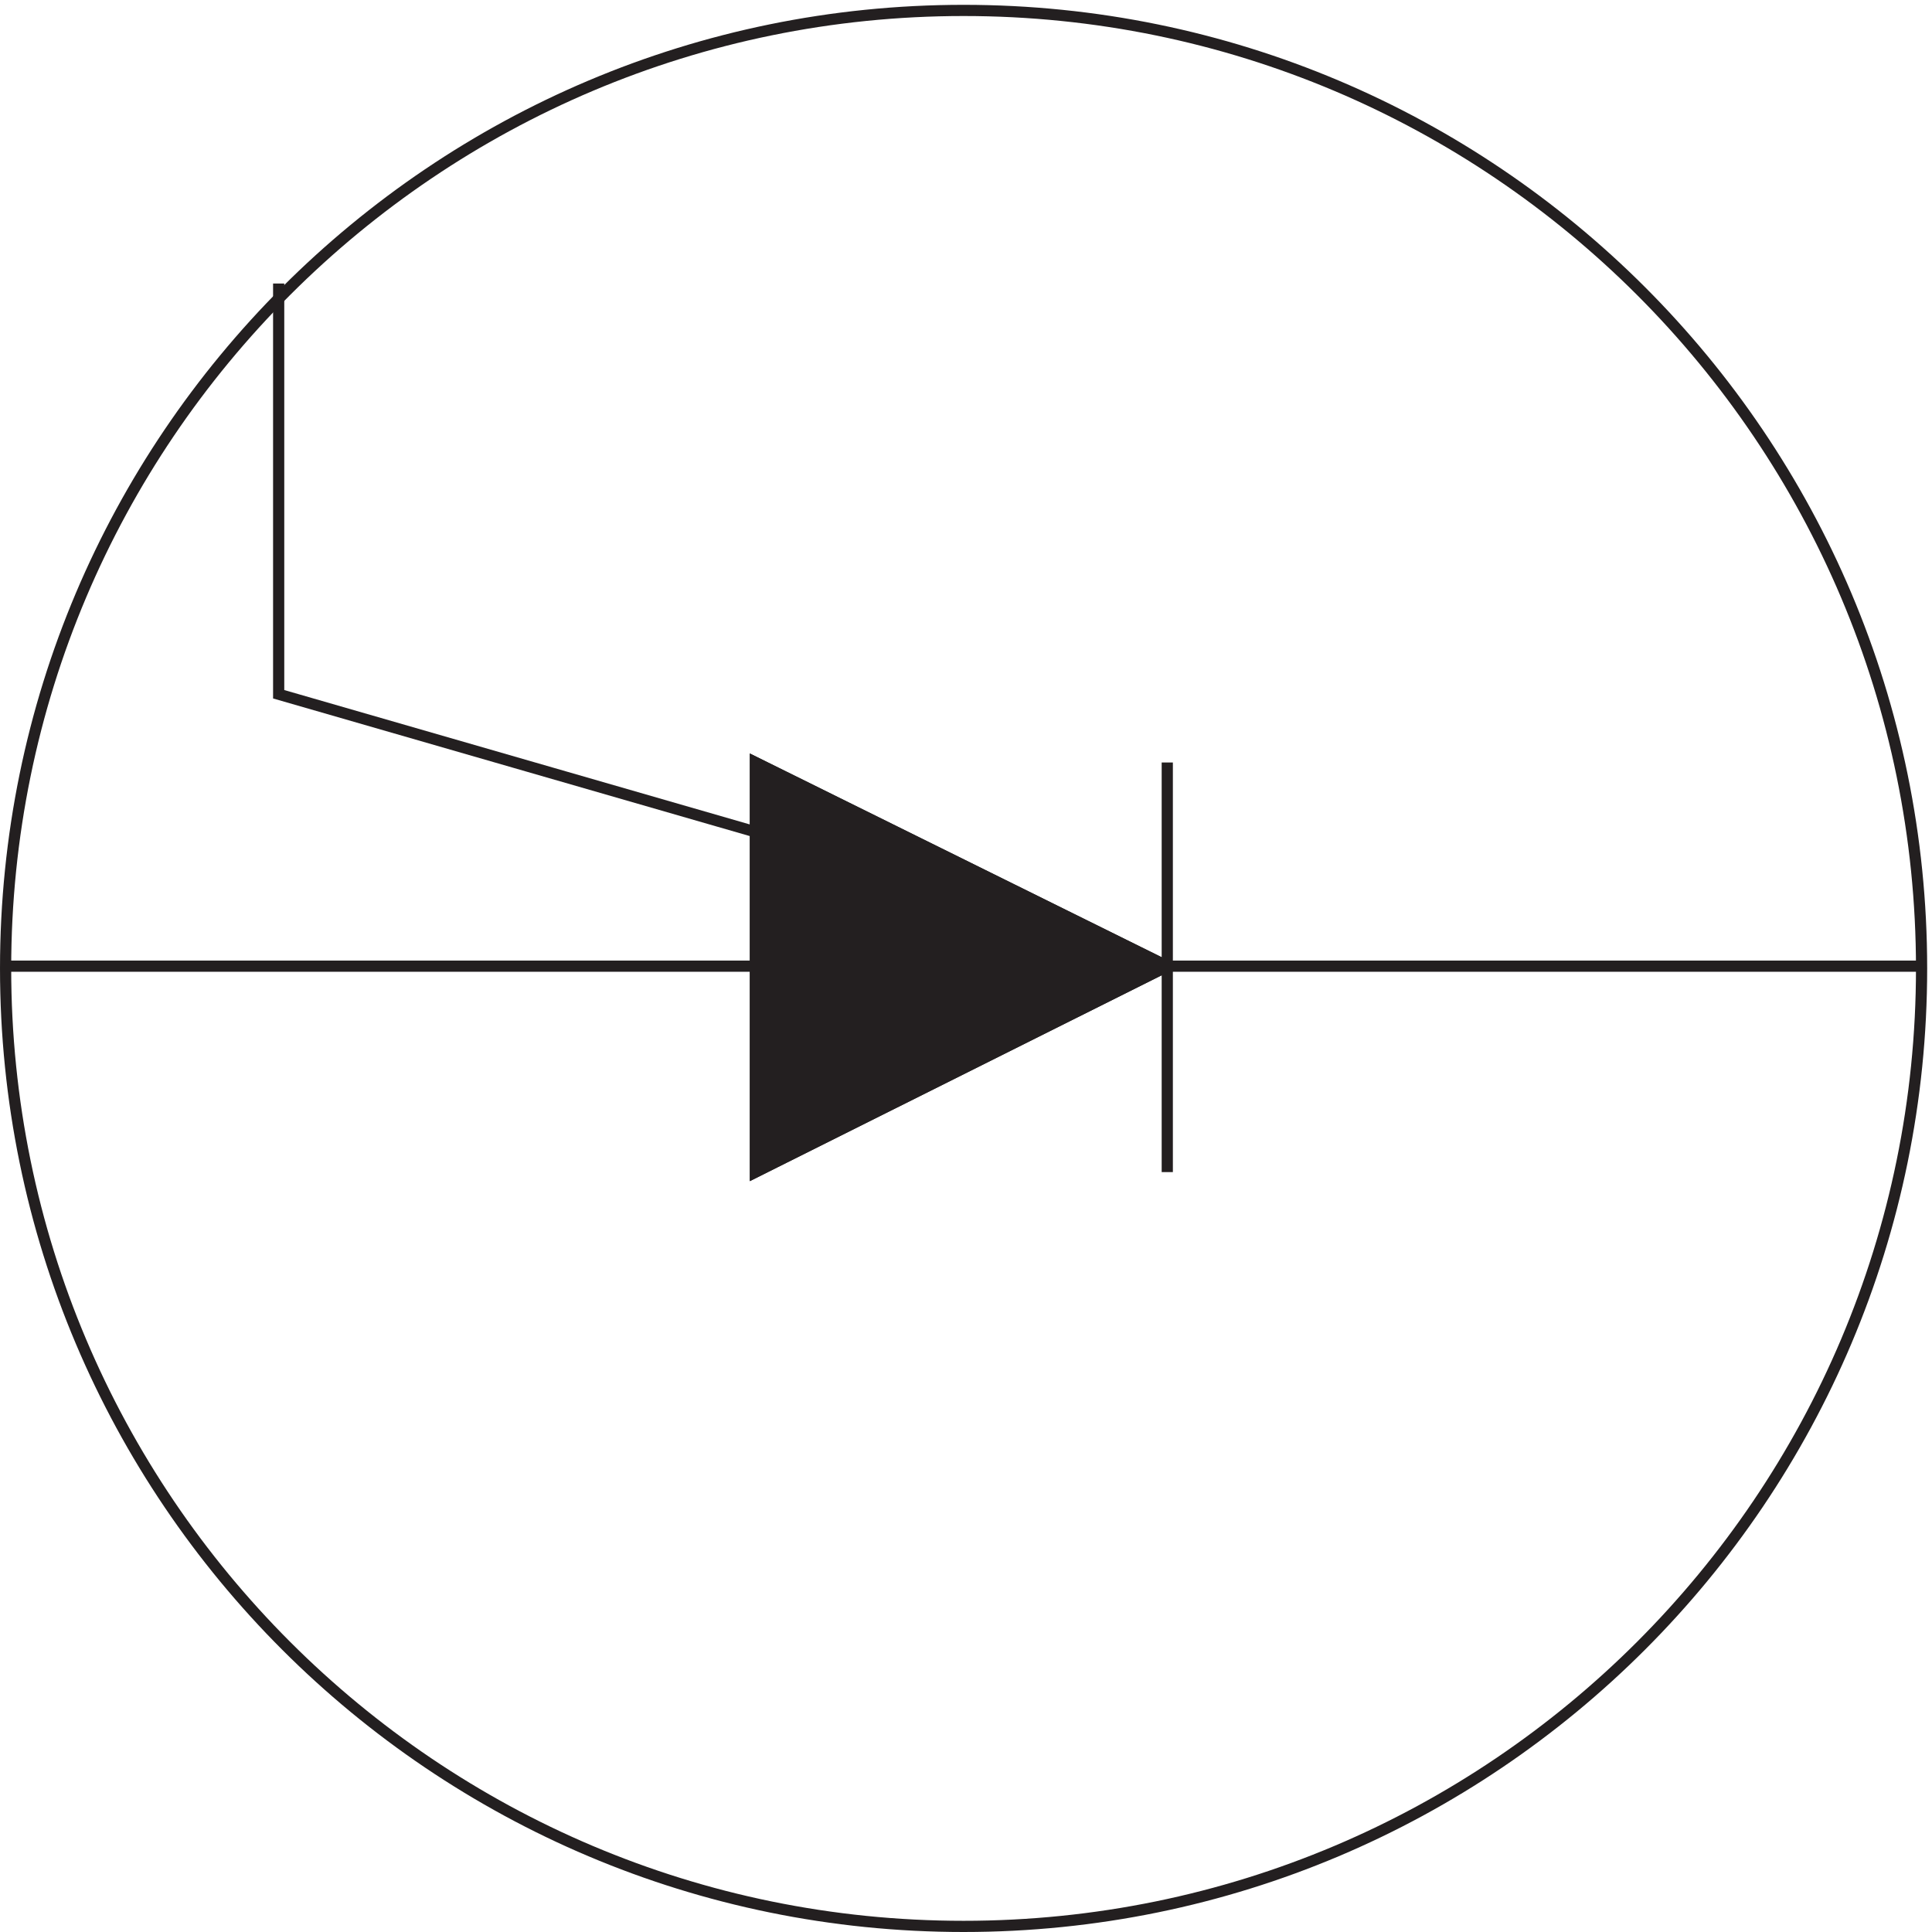
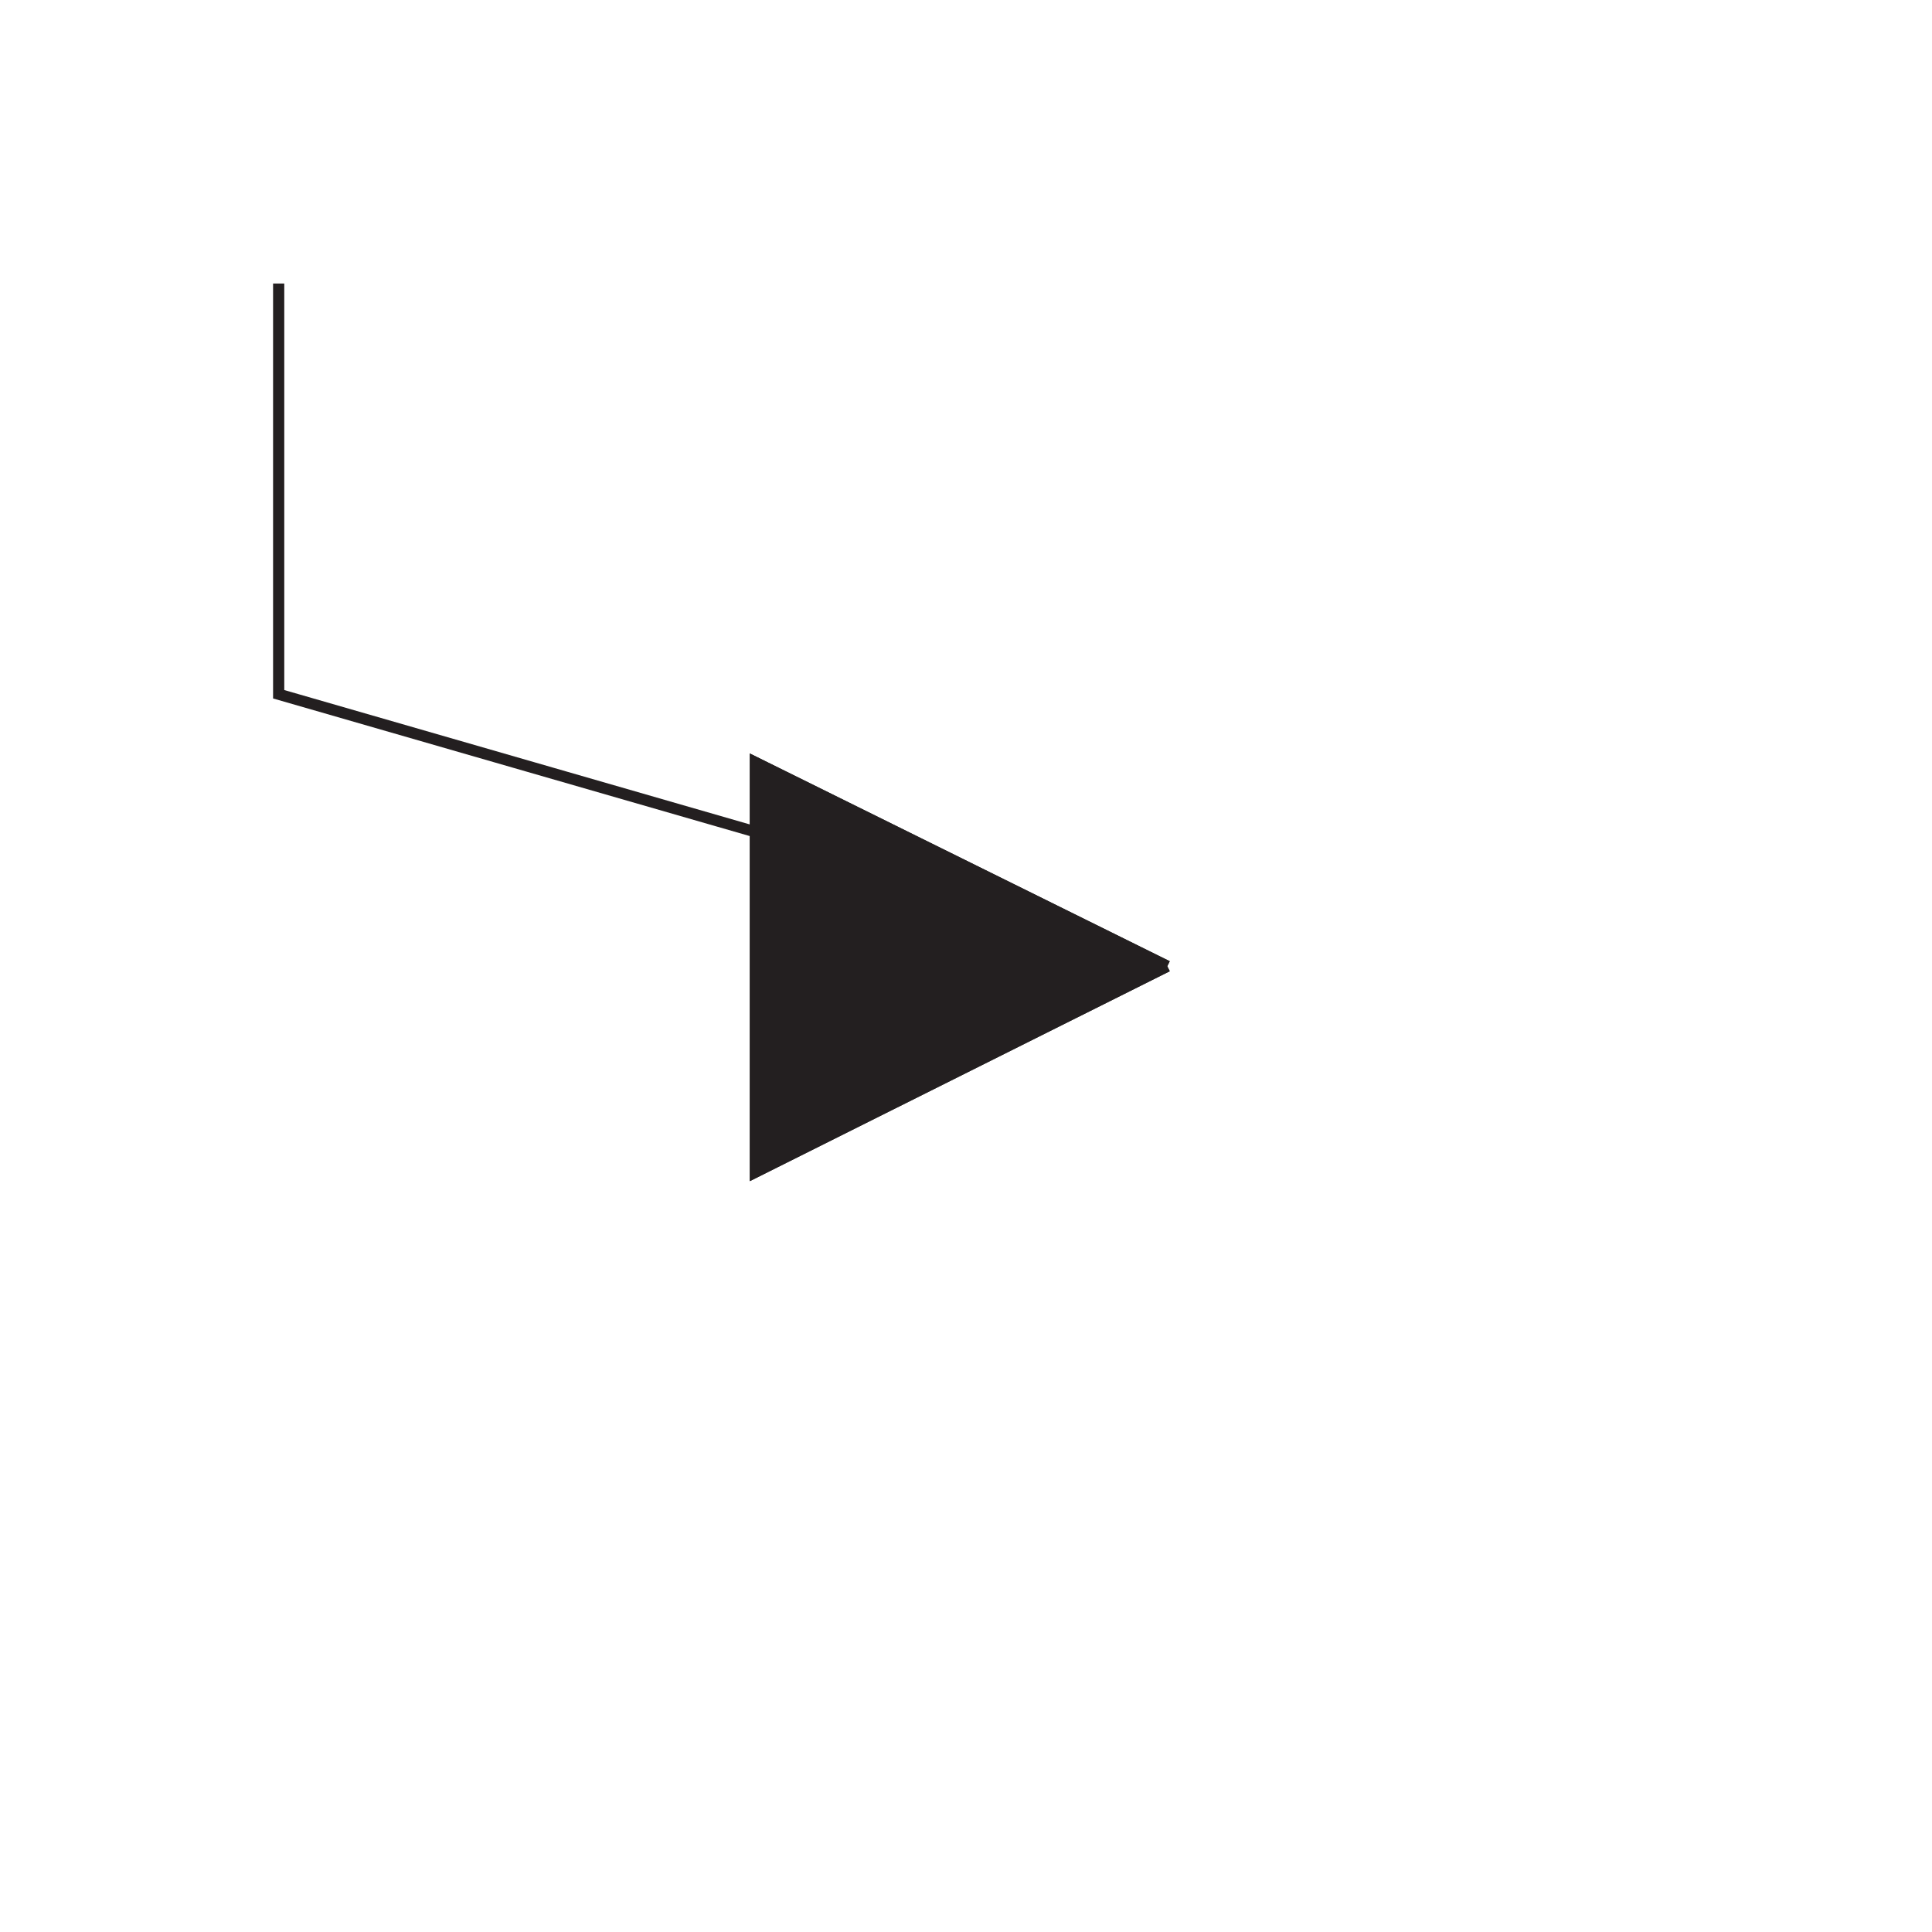
<svg xmlns="http://www.w3.org/2000/svg" xml:space="preserve" width="172.2" height="172.2">
-   <path d="M1287.33 645.66c0-354.578-287.416-642-641.998-642-354.566 0-642 287.422-642 642 0 354.57 287.434 642 642 642 354.582 0 641.998-287.43 641.998-642z" style="fill:none;stroke:#231f20;stroke-width:7.5;stroke-linecap:butt;stroke-linejoin:miter;stroke-miterlimit:10;stroke-dasharray:none;stroke-opacity:1" transform="matrix(.133 0 0 -.133 .056 172.188)" />
  <path d="m781.832 647.125-276 136.539v-274.5l276 137.961" style="fill:none;stroke:#231f20;stroke-width:7.5;stroke-linecap:butt;stroke-linejoin:miter;stroke-miterlimit:10;stroke-dasharray:none;stroke-opacity:1" transform="matrix(.133 0 0 -.133 .056 172.188)" />
  <path d="m781.832 647.125-276 136.539v-274.5l276 137.961m-276 90.035-319.5 92.231v275.269" style="fill:none;stroke:#231f20;stroke-width:7.5;stroke-linecap:butt;stroke-linejoin:miter;stroke-miterlimit:10;stroke-dasharray:none;stroke-opacity:1" transform="matrix(.133 0 0 -.133 .056 172.188)" />
  <path d="M505.832 509.164v274.5l276-136.539" style="fill:#231f20;fill-opacity:1;fill-rule:evenodd;stroke:none" transform="matrix(.133 0 0 -.133 .056 172.188)" />
-   <path d="M3.332 647.164H1284.33m-502.498 136.5v-274.5" style="fill:none;stroke:#231f20;stroke-width:7.5;stroke-linecap:butt;stroke-linejoin:miter;stroke-miterlimit:10;stroke-dasharray:none;stroke-opacity:1" transform="matrix(.133 0 0 -.133 .056 172.188)" />
</svg>